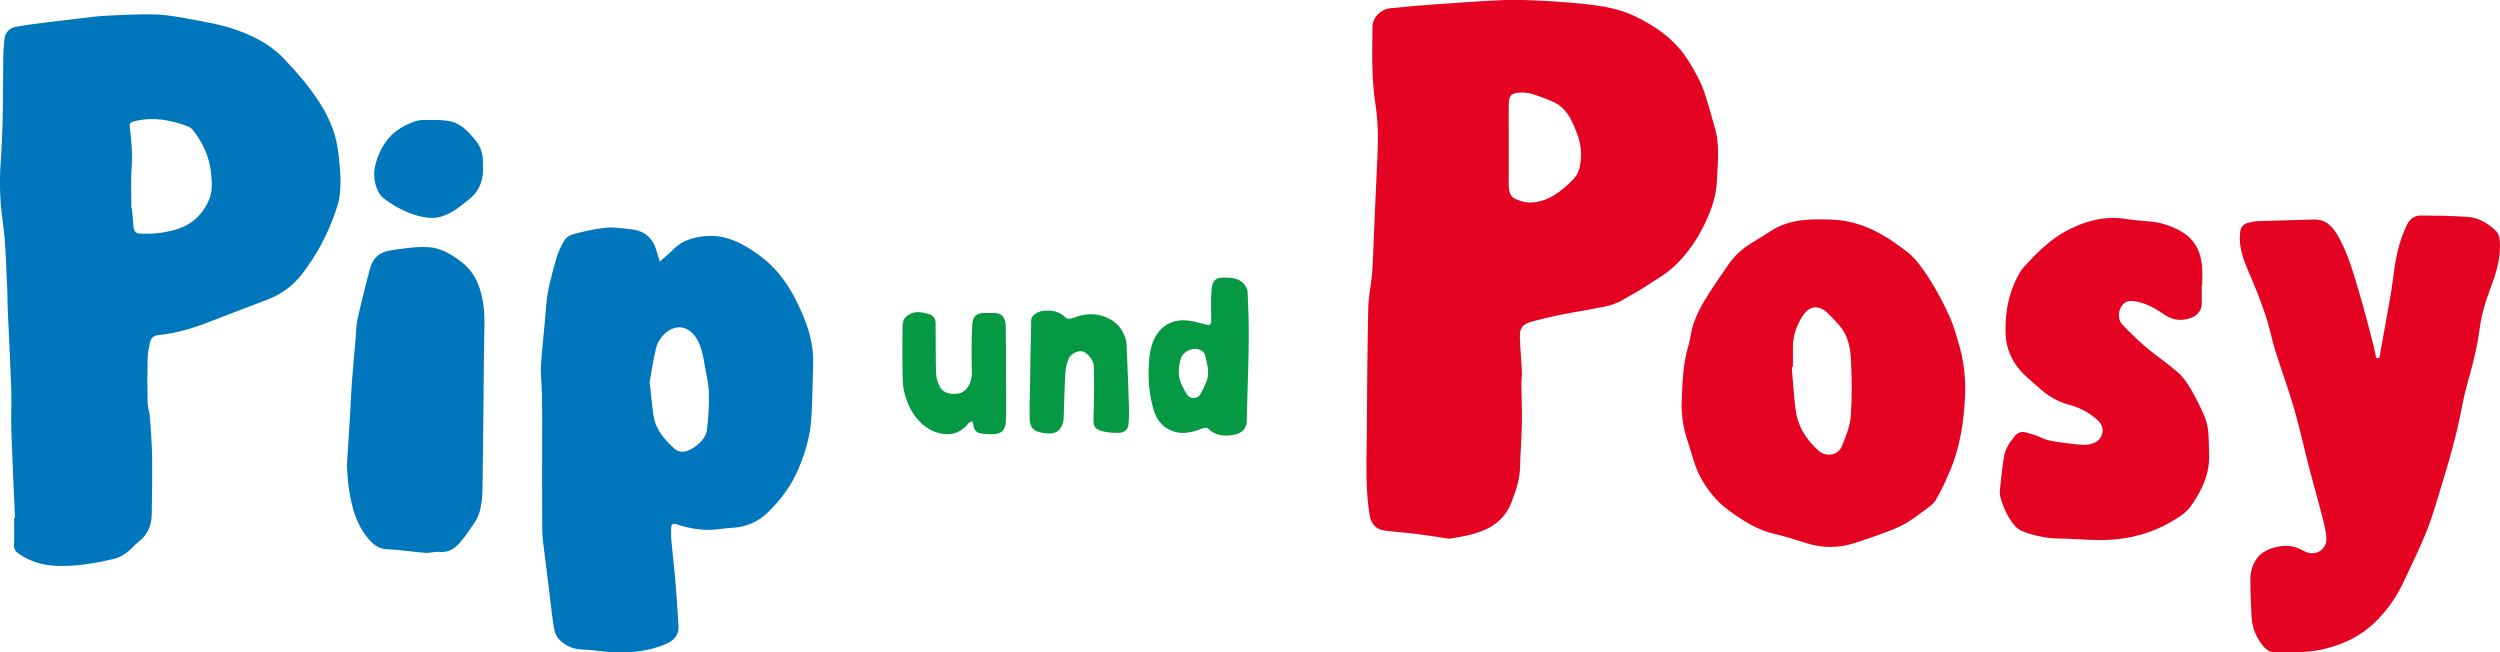
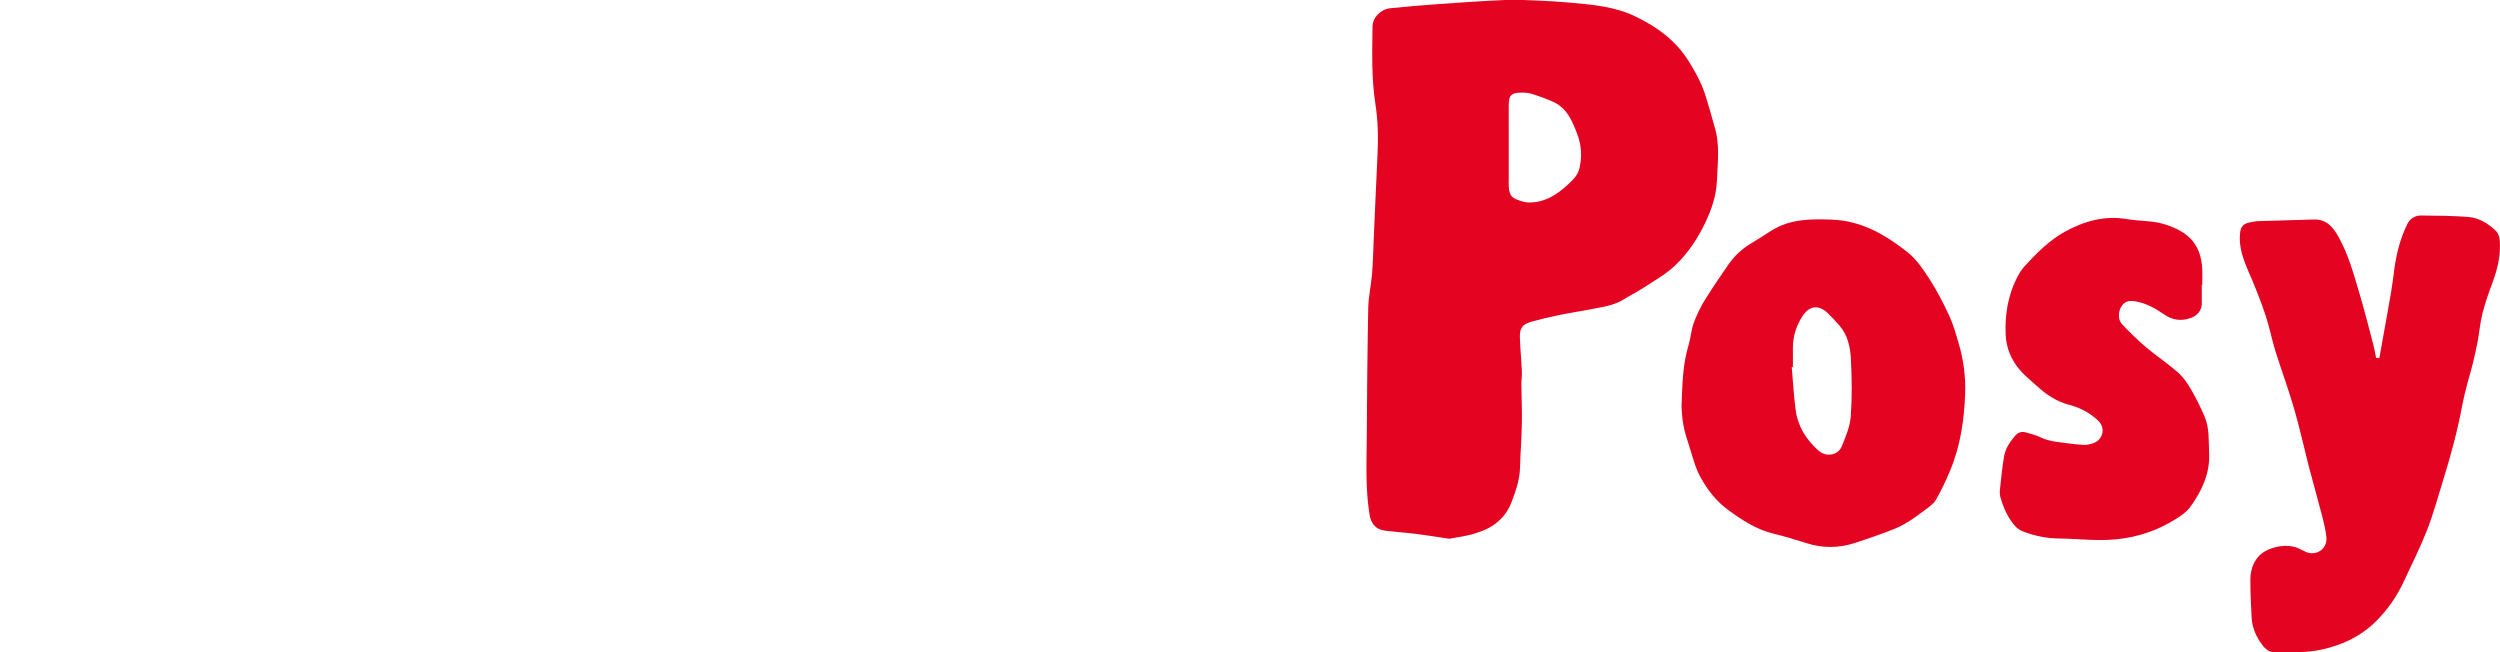
<svg xmlns="http://www.w3.org/2000/svg" width="2000" height="522" xml:space="preserve">
  <path d="M1159.4 431c-9.5-1.4-17.9-2.8-26.5-3.9-5.6-.7-11.3-1.1-16.9-1.7-3.4-.4-6.8-.6-10.2-1.3-6-1.4-9.2-6.2-10.2-12.6-3.2-19.9-2.4-39.8-2.2-59.8.2-35.2.5-70.4 1.2-105.6.2-8.9 2.2-17.7 3-26.5.8-9.5 1-19.1 1.4-28.6 1-22.3 1.9-44.7 3-67 .7-13.7.4-27.4-1.7-41-3.2-20.5-2.5-41-2.3-61.6.1-7.5 6.6-14 14.1-14.8 12.7-1.3 25.5-2.4 38.2-3.3C1168.1 2 1186 .8 1203.9 0c9.1-.4 18.2.1 27.3.5 8.2.3 16.4.9 24.5 1.6 17.9 1.6 35.9 3 52.5 11 17.8 8.5 33.2 19.9 43.5 37.1 3.6 5.9 7.1 12 9.8 18.4 2.8 6.5 4.5 13.5 6.6 20.2 1.3 4.1 2.2 8.3 3.5 12.4 4.5 14.5 2.5 29.3 1.9 43.9-.5 11.4-4.2 22.3-9.1 32.7-6.1 12.9-14 24.7-24.1 34.4-7.5 7.2-17 12.4-25.8 18.2-4.8 3.2-10.1 5.7-15 8.8-7.9 5.1-16.9 6.3-25.8 8-9 1.8-18.1 3.1-27.1 5-7.2 1.5-14.5 3.2-21.6 5.2-7.2 2.1-9.3 5.1-9.1 12.7.3 9.1 1.2 18.1 1.6 27.2.2 3.5-.5 7.1-.4 10.7.1 10.1.6 20.3.4 30.4-.2 12-1.2 24.1-1.5 36.1-.3 9.6-3.4 18.3-6.7 27-4.8 12.8-14.6 20.6-27.1 24.5-7.5 2.8-15.6 3.6-22.8 5zm47.6-289.4c0 2.5-.2 5.1 0 7.6.3 4.1 1.1 8.2 5.4 10 3.3 1.3 6.8 2.7 10.2 2.8 12.4.3 22.2-5.7 31-13.7 4.2-3.9 8.6-7.7 10-13.9 2.2-9.6 1.5-18.8-2.1-28-3.9-9.9-8-19.8-18.5-24.7-5.6-2.6-11.5-4.7-17.5-6.6-2.9-.9-6.2-1.1-9.2-1-7.3.2-9.2 2.3-9.3 9.5-.1 7.1 0 14.2 0 21.3v36.7zm696.5 144.7c1-5.8 2.1-11.5 3.1-17.3 2.1-11.8 4.3-23.6 6.3-35.4 1.1-6.4 1.8-12.9 2.7-19.4 1.8-12.2 4.8-24.1 10.4-35.2 2.3-4.5 6.3-6.6 10.9-6.6 12.7.1 25.3.2 37.9 1.2 8.5.7 15.8 5.2 21.9 11.1 1.8 1.7 2.9 4.9 3.1 7.5.9 11.7-1.7 22.9-5.8 33.9-3 8-5.9 16.2-8 24.5-1.9 7.4-2.5 15.2-3.9 22.7-1.1 5.8-2.4 11.6-3.8 17.3-2.8 11-6.3 21.9-8.4 33.1-3.8 20.5-9.2 40.6-15.4 60.5-4.2 13.4-7.8 27-12.9 40-5.4 13.8-12.1 27-18.3 40.4-5.7 12.5-13.5 23.7-23.4 33.3-11.9 11.5-26.2 18.1-42.3 21.7-12.4 2.7-24.9 2.2-37.4 2.3-4.7 0-7.9-2.6-10.4-6-4.9-6.4-8-13.6-8.5-21.7-.6-10.1-1-20.2-1-30.3 0-6.8 1.7-13.1 6.3-18.5 6.1-7.3 22.2-11.4 32.2-6.7 1.9.9 3.8 1.8 5.6 2.7 8.6 4 17.8-2.4 16.7-11.9-.6-5.1-1.7-10.3-3-15.3-3.6-13.9-7.6-27.7-11.2-41.6-3.9-15.2-7.2-30.5-11.6-45.6-4.5-15.6-10.2-30.9-15.1-46.5-2.9-9.5-4.7-19.3-7.9-28.7-4-11.8-8.6-23.4-13.6-34.8-4.3-10-7.9-19.9-6.6-30.9.5-4.4 2.2-6.8 6.6-7.9 2.6-.7 5.3-1.2 7.9-1.3 14.8-.5 29.5-.9 44.3-1.3 10.3-.3 15.5 5.9 20.1 14.2 7.9 14.3 12.1 29.9 16.7 45.4 4 13.5 7.4 27.1 11 40.7.9 3.5 1.5 7 2.2 10.5.9 0 1.7 0 2.6-.1zm-558.3 38.9c.7-18.3 1-34 5.7-49.3 1.7-5.6 2-11.7 4-17.3 2.3-6.4 5.3-12.6 8.8-18.3 5.9-9.6 12.3-18.9 18.7-28.2 4.6-6.7 10.3-12.3 17.2-16.6 5.8-3.6 11.7-7.2 17.4-10.9 14.9-9.5 31.4-9.5 48.3-8.9 23.8.8 43.1 12.1 60.8 26.1 7 5.6 12.4 13.6 17.4 21.3 6 9.3 11.1 19.2 15.8 29.3 3.2 6.9 5.3 14.4 7.5 21.8 4 13.3 5.8 27 5.3 40.9-.8 21.2-3.8 41.9-12.1 61.6-3.4 8-7 16-11.5 23.5-2.3 3.7-6.6 6.3-10.2 9-4.7 3.6-9.6 7.1-14.7 10-4.7 2.7-9.9 4.7-15 6.6-8.2 3.1-16.5 5.9-24.8 8.6-13 4.2-26 4.2-39 0-8.6-2.8-17.3-5.4-26.1-7.5-13.7-3.3-25-10.8-36.1-18.9-9.6-7-16.8-16.3-22.3-26.4-4.2-7.7-6.3-16.6-9-25-1.8-5.3-3.5-10.7-4.5-16.2-1.2-5.8-1.3-11.8-1.6-15.2zm89.1-31.6c-.3 0-.6.1-.9.1 1 11.4 1.6 22.8 3.1 34.1 1.7 13.2 8.4 23.9 18.3 32.7 6.1 5.4 15.7 3.9 18.7-3.6 3.1-7.7 6.5-15.7 7.1-23.7 1.1-15.4.9-30.9.1-46.3-.5-9.4-2.6-18.9-9.1-26.4-3-3.5-6.2-6.9-9.5-10.1-6.7-6.3-14.3-6.5-20.1 2.5-5.1 7.9-7.8 16.5-7.7 25.9.1 4.9 0 9.9 0 14.8zm327.1-65.6c0 5.1.1 10.1 0 15.2s-3.5 9.2-8.3 11c-7.9 3-15.3 2-22-2.8-6.7-4.6-13.6-8.5-21.6-10.1-6.1-1.2-9.2-.6-12.2 3.6-2.7 3.8-3.1 10.7.1 14.2 6.1 6.5 12.5 12.8 19.2 18.5 8.3 7 17.4 13 25.6 20.2 4.3 3.7 7.7 8.7 10.6 13.7 4.1 7 7.7 14.4 10.9 21.8 4 9.4 3.1 19.5 3.6 29.5.7 16.4-6 30.1-15.1 42.8-2.8 3.8-7.1 6.8-11.2 9.4-14.5 9.2-30.2 14.6-47.5 16.4-15.4 1.6-30.6-.4-46-.6-10-.1-19.5-2-28.7-5.5-2.4-.9-4.8-2.3-6.5-4.2-5.9-6.5-9.3-14.4-11.8-22.7-.6-1.9-.8-4.1-.6-6.2 1-9.1 1.8-18.3 3.4-27.4 1.1-6.1 4.7-11.4 8.8-16.2 2.6-3.1 5.7-3.6 9.2-2.5 3.7 1.1 7.5 2 11 3.7 6.9 3.4 14.3 3.8 21.6 4.8 4.3.6 8.6 1.1 12.9 1.3 2.5.1 5-.4 7.4-1.2 8.1-2.5 10.6-12.1 4.4-18.1-6.4-6.1-14.3-10.4-22.8-12.6-10-2.6-18.2-7.8-25.6-14.6-4.8-4.4-10.1-8.5-14.3-13.4-7-8.2-11-17.8-11.4-28.8-.6-15.7 1.9-30.8 9-44.9 1.6-3.2 3.5-6.3 5.8-8.9 9.8-10.7 20-21.1 32.7-28.1 15.4-8.4 31.8-13.1 49.7-10 9.8 1.7 20.2 1.1 29.6 4 19.6 6 29.4 16.1 30.5 35.8.2 4.3 0 8.6 0 13-.3-.1-.4-.1-.4-.1z" fill="#e40321" />
-   <path d="M12 414.3c-1-22.9-2.1-45.8-2.9-68.8-.4-11.5.3-23-.1-34.5-.8-21.9-1.9-43.7-2.9-65.6-.2-3.9 0-7.8-.2-11.6-1.1-18.9-1-37.9-3.7-56.5C0 161.8-.6 146.3.5 131c2-28 1.9-56 2.1-84 0-5.3.6-10.7 1-16 .3-4.3 3.8-8.6 8.8-9.5 8-1.5 16.1-2.5 24.2-3.5 8.8-1.1 17.7-2.1 26.5-3.2 7.1-.8 14.2-1.9 21.3-2.2 13.6-.6 27.2-1.5 40.7-1 10.3.4 20.7 2.5 30.9 4.4 10.6 2 21.5 3.9 31.6 7.4 14.3 5 27.9 11.5 38.8 22.8 11.2 11.6 21.7 23.8 30.2 37.4 7.3 11.7 12.4 24.3 14 38.1 1.4 12.3 2.8 24.6.8 36.9-.6 3.6-1.8 7.2-3 10.7-6.2 18.1-15.1 34.8-26.8 50-7.3 9.5-16.9 16.3-28.2 20.6-14.1 5.4-28.3 10.7-42.4 16.2-14.2 5.7-28.7 10.5-44.1 11.9-3.5.3-6.2 2.2-6.9 5.9-.8 4.1-1.8 8.2-1.9 12.3-.3 11.9-.3 23.9 0 35.8.1 4.1 1.6 8.2 1.9 12.3.8 10.5 1.5 21.1 1.7 31.6.2 15.1-.1 30.1-.3 45.2-.1 9.5-3.5 17.2-11.3 23-3.1 2.3-5.4 5.6-8.5 7.8-2.9 2.1-6.3 4.2-9.7 5-15.3 3.7-30.8 6.4-46.7 5.8-10.9-.4-20.7-3.4-29.8-9.4-2.8-1.9-4.4-4-4.2-7.7.3-7 .1-14 .1-21 .4-.3.5-.3.7-.3zm93.1-247.7h.4c.5 5.2.9 10.4 1.4 15.5.3 3.1 2 4.6 5.3 4.8 9 .4 17.7-.4 26.5-2.7 13.7-3.5 23.3-11.9 28.6-24.6 2.9-7 2.3-14.6 1.4-22.4-1.5-12.3-6.4-22.7-13.7-32.3-1.1-1.5-2.7-3.1-4.4-3.7-13.6-5.1-27.5-7.8-41.9-4.5-5 1.1-5.4 1.5-4.7 6.7 1.2 9.7 2 19.4 1.4 29.3-.9 11.3-.3 22.6-.3 33.9zm422.7 42.6c4.2-3.7 7.8-6.5 10.9-9.7 6.7-6.9 15.2-9.4 24.5-10.5 16.9-1.9 30.7 5.5 43.7 14.8 12.7 9.1 22.1 21.2 29.2 35 8.4 16.5 15.1 33.6 14.4 52.7-.5 14.3-.5 28.6-1.4 42.9-.9 14.1-4.7 27.5-10.3 40.6-5.7 13.5-14.1 24.7-24.4 34.8-8 7.9-17.9 12-29.3 12.5-3.7.2-7.4.7-11.1 1.2-11.1 1.2-21.9-.5-32.5-4-3.3-1.1-4.5 0-4.6 3.1 0 3.3-.1 6.6.2 9.8.9 10.4 2.2 20.7 3.1 31 1 12.4 1.9 24.9 2.6 37.3.4 6.8-3.1 11.4-9.4 14.2-16.2 7-33.1 8.1-50.4 6.3-5.8-.6-11.6-1.4-17.4-1.6-7.4-.3-13.7-3.1-18.6-8.4-2.2-2.3-3.4-6-3.9-9.2-1.6-9.8-2.6-19.7-3.8-29.6-1.3-10.2-2.6-20.3-3.8-30.5-.7-5.7-1.6-11.5-1.7-17.3-.2-23.6-.1-47.2-.1-70.7 0-12.8.1-25.6-.1-38.4-.1-7.9-1.3-15.8-.8-23.7 1-15.7 3-31.3 4.1-47 1-13.1 4.7-25.6 8.2-38.2 1.3-4.8 3.7-9.4 6.1-13.8 2.5-4.6 7.6-5.6 12.2-6.7 7.3-1.8 14.8-3.3 22.3-4 5.1-.5 10.4.5 15.6.9 1.2.1 2.4.4 3.5.5 9.7.6 17.2 6.5 20 15.9.9 2.8 1.7 5.6 3 9.8zm-8.1 96.5c1.2 10.6 1.9 19 3.2 27.3 1.8 11.2 9.1 19.1 17.2 26.4 1.3 1.2 3.4 1.8 5.2 2 6.7.6 19.1-8.8 20.1-16.7 1.4-10.1 2-20.4 1.7-30.6-.2-7.6-2.3-15.2-3.5-22.8-1.1-6.9-2.5-13.7-6-19.9-6-10.4-16.4-12.7-25.3-4.9-3.3 2.9-6.2 7.2-7.3 11.4-2.5 9.9-3.8 19.9-5.3 27.8zm-242.2 67c.9-14.9 1.9-29.7 2.8-44.6.4-7.4.6-14.9 1.2-22.3.9-11.7 2-23.4 3-35.1.4-4.7.4-9.6 1.3-14.2 1.8-8.7 4-17.3 6.1-25.9 1.2-5 2.6-10 3.9-15 2.2-9.1 7.7-14 17.2-15.4 9.7-1.4 19.3-3 29.3-2.5 9.9.5 17.6 5.1 25.4 10.7 13.2 9.5 17.6 23.2 19.3 38 1.1 9.5.3 19.3.3 28.9 0 1.2-.1 2.4-.1 3.6-.4 37.3-.6 74.6-1.2 111.9-.1 6.8-.7 13.8-2.8 20.2-1.9 5.6-6 10.5-9.4 15.6-1.8 2.7-4 5.2-6.1 7.7-4.3 5.1-9.4 7.9-16.4 7.2-3.6-.4-7.4 1.1-11 .8-10.2-.8-20.4-2.5-30.6-2.9-7.3-.3-11.6-4.2-15.8-9.4-9-11-12.4-24.2-14.6-37.7-1.1-6.5-1.2-13.1-1.8-19.6zm108.8-240.5c.9 10.9-2.5 20.4-10.6 26.9-7.7 6.3-15.8 13.1-26 14.9-4.8.8-10.1 0-14.8-1.2-10.5-2.7-19.9-8-28.4-14.5-2.2-1.7-3.8-4.6-4.9-7.2-4.5-11.4-1.7-21.9 3.8-32.4 5.9-11.2 15.1-17.7 26.6-21.6 2.1-.7 4.4-1.1 6.5-1.1 6.7 0 13.5-.3 20.1.7 9.6 1.4 15.8 8.3 21.7 15.4 5 5.9 6.4 12.9 6 20.1z" fill="#0076bc" />
-   <path d="M980.5 222.1c5.1 0 10.4.6 14.1 4.5 1.8 1.9 3.4 4.7 3.5 7.1.6 12.3 1 24.7.9 37.1-.1 16.8-.7 33.6-1.2 50.5-.1 5.3-.3 10.5-.4 15.8-.1 5.6-4 9.7-10.5 10.8-7.7 1.3-14.8.6-20.7-5.2-.7-.7-2.9-.5-4-.1-9.3 3.9-18.8 5.8-28.1.4-5.9-3.4-9.2-8.6-11.2-15.1-3.8-12.6-4.6-25.4-3.7-38.4.6-8.5 2.2-17 7.6-23.9 5.6-7.2 13.9-10.2 23.3-9.2 4.9.5 9.7 2 14.5 3.2 3.7.9 4.4.1 4.4-3.4-.1-8.6-.5-17.2.4-25.7.7-5.7 2.8-9 11.1-8.4zm-14.1 78.2c.5-5.7-1.2-11-2.2-15.9-.3-1.5-1.7-3.2-3.1-4-6.4-3.5-14.8.6-16.5 6.8-1.7 6.2-2.5 12.7.1 19 1.4 3.4 3.1 6.8 5.3 9.9 2.4 3.4 8.2 2.9 10.2-.6 1.6-2.8 3.1-5.6 4.3-8.6.9-2.4 1.7-4.1 1.9-6.6zm-142.2-3.8c0-13.4.7-26.7.7-40.1 0-3.8 4.5-7.3 10.4-7.8 6.6-.6 12.5.7 17.4 5.6 1 1 4.1.9 5.8.2 8.1-3.4 16.3-4.1 24.5-1.3 6.3 2.2 11.6 5.9 14.8 11.7 1.7 3.1 3.2 6.7 3.4 10.1.9 17.1 1.4 34.1 2 51.2.1 4.2 0 8.5-.3 12.7-.4 4.7-3 7.4-7.9 7.5-4.2.1-8.5-.2-12.5-1.2-7.1-1.8-8-4.2-7.7-11.5.5-13.3.6-26.7.3-40.1-.1-4.8-3.2-8.9-7.4-11.7-3.5-2.3-10.7.4-12.8 5.2-1.5 3.6-2.4 7.6-2.6 11.4-.7 11.4-.9 22.8-1.3 34.2-.1 2.2-.1 4.5-.9 6.5-2.5 7-7.2 8.4-14.7 7.4-9.3-1.3-11.7-4.4-11.7-13.4-.2-12.1.5-24.3.5-36.6zm-19.4 2.5c0 12.5.3 25.1-.1 37.6-.2 6.2-2.3 10.3-9.2 10.7-3.8.2-7.7.1-11.4-.7-3.4-.7-5.2-3.5-5.5-7-.1-.9-.5-1.7-.8-2.6-1 .5-2.3.7-2.9 1.5-4.7 5.7-10.4 9.3-18.3 8.8s-14.4-3.8-20-9.2c-7.1-6.9-11-15.4-13.2-24.4-1.4-6-1.3-12.4-1.4-18.6-.2-10.5-.1-20.9 0-31.4 0-2.7-.1-5.7 1.1-8 1-2.1 3.4-3.9 5.7-4.9 4.7-2 9.6-.9 14.2.4 3.4.9 5.4 3.6 5.5 7 .2 13.6-.1 27.1.4 40.7.1 3.9 1.5 8 3.5 11.4 2.7 4.5 9.5 5.6 14.9 4.4 6.8-1.6 10.4-9.5 10.2-17-.3-12.6-.4-25.2.3-37.8.3-5.6 2.3-9.5 9.4-9.5 3.2 0 6.5-.1 9.7.1 4.9.4 7.6 4.1 7.7 10.3.2 12.8.2 25.5.2 38.2z" fill="#059943" />
</svg>